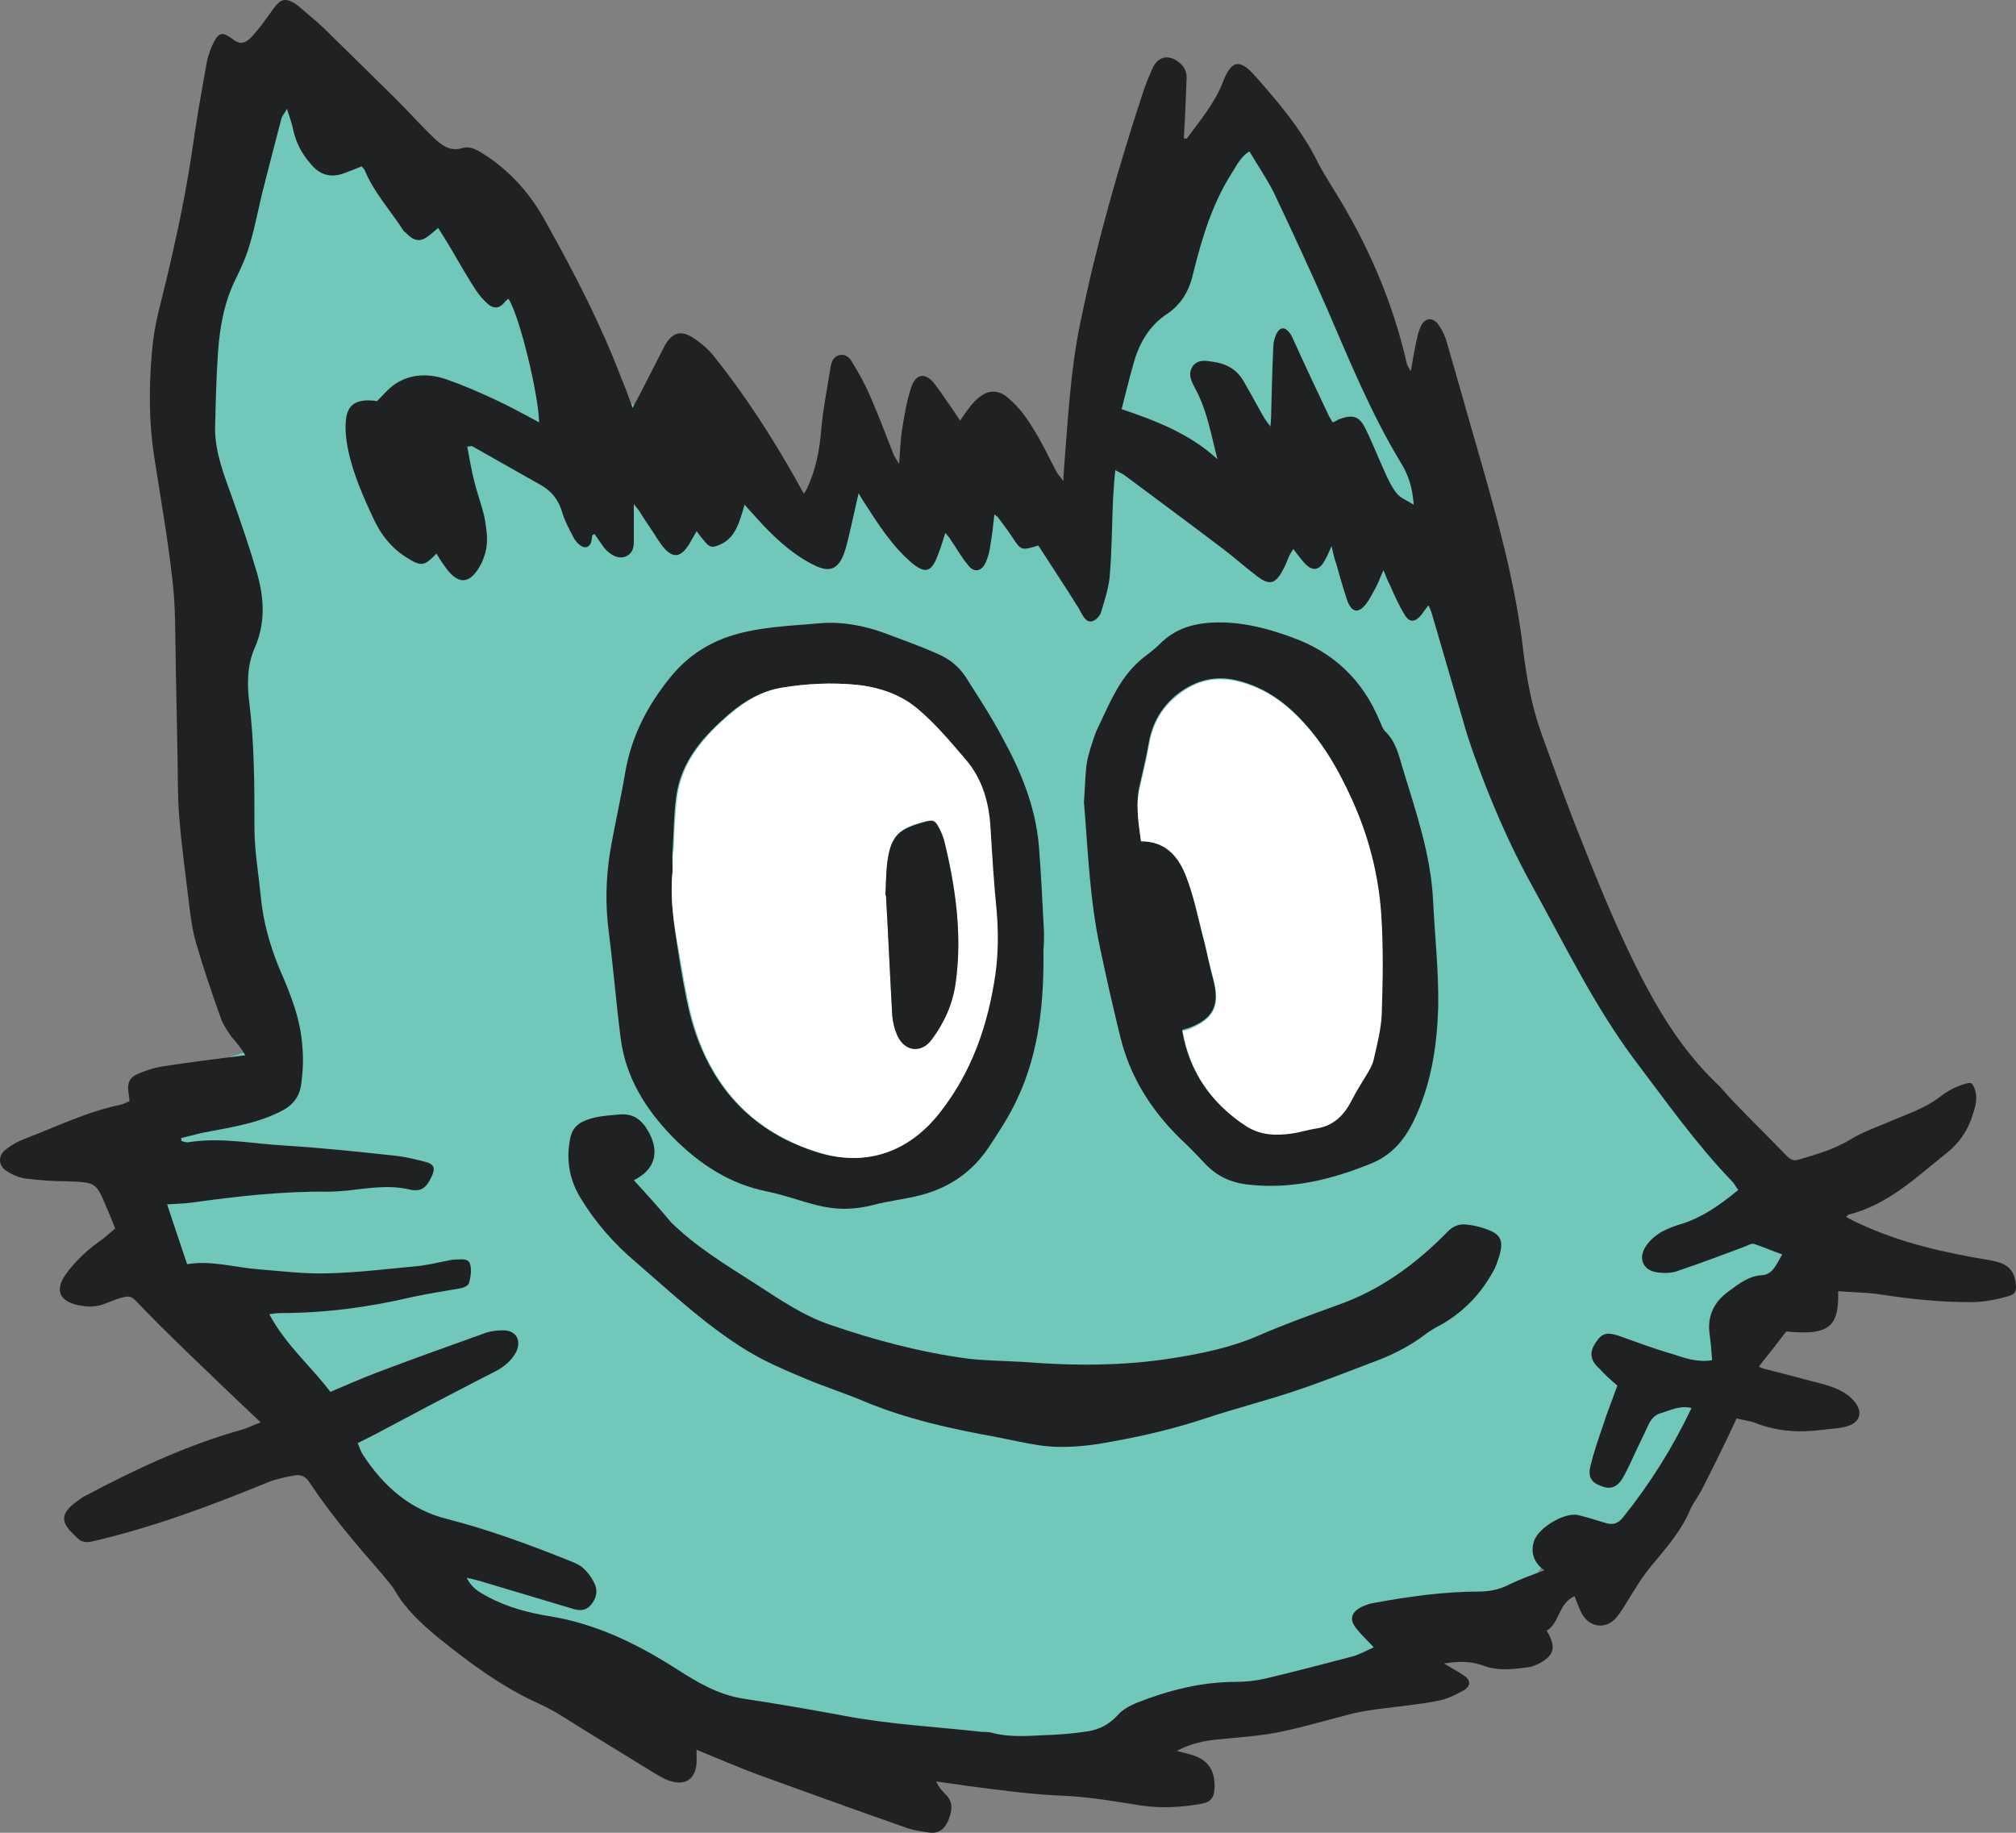
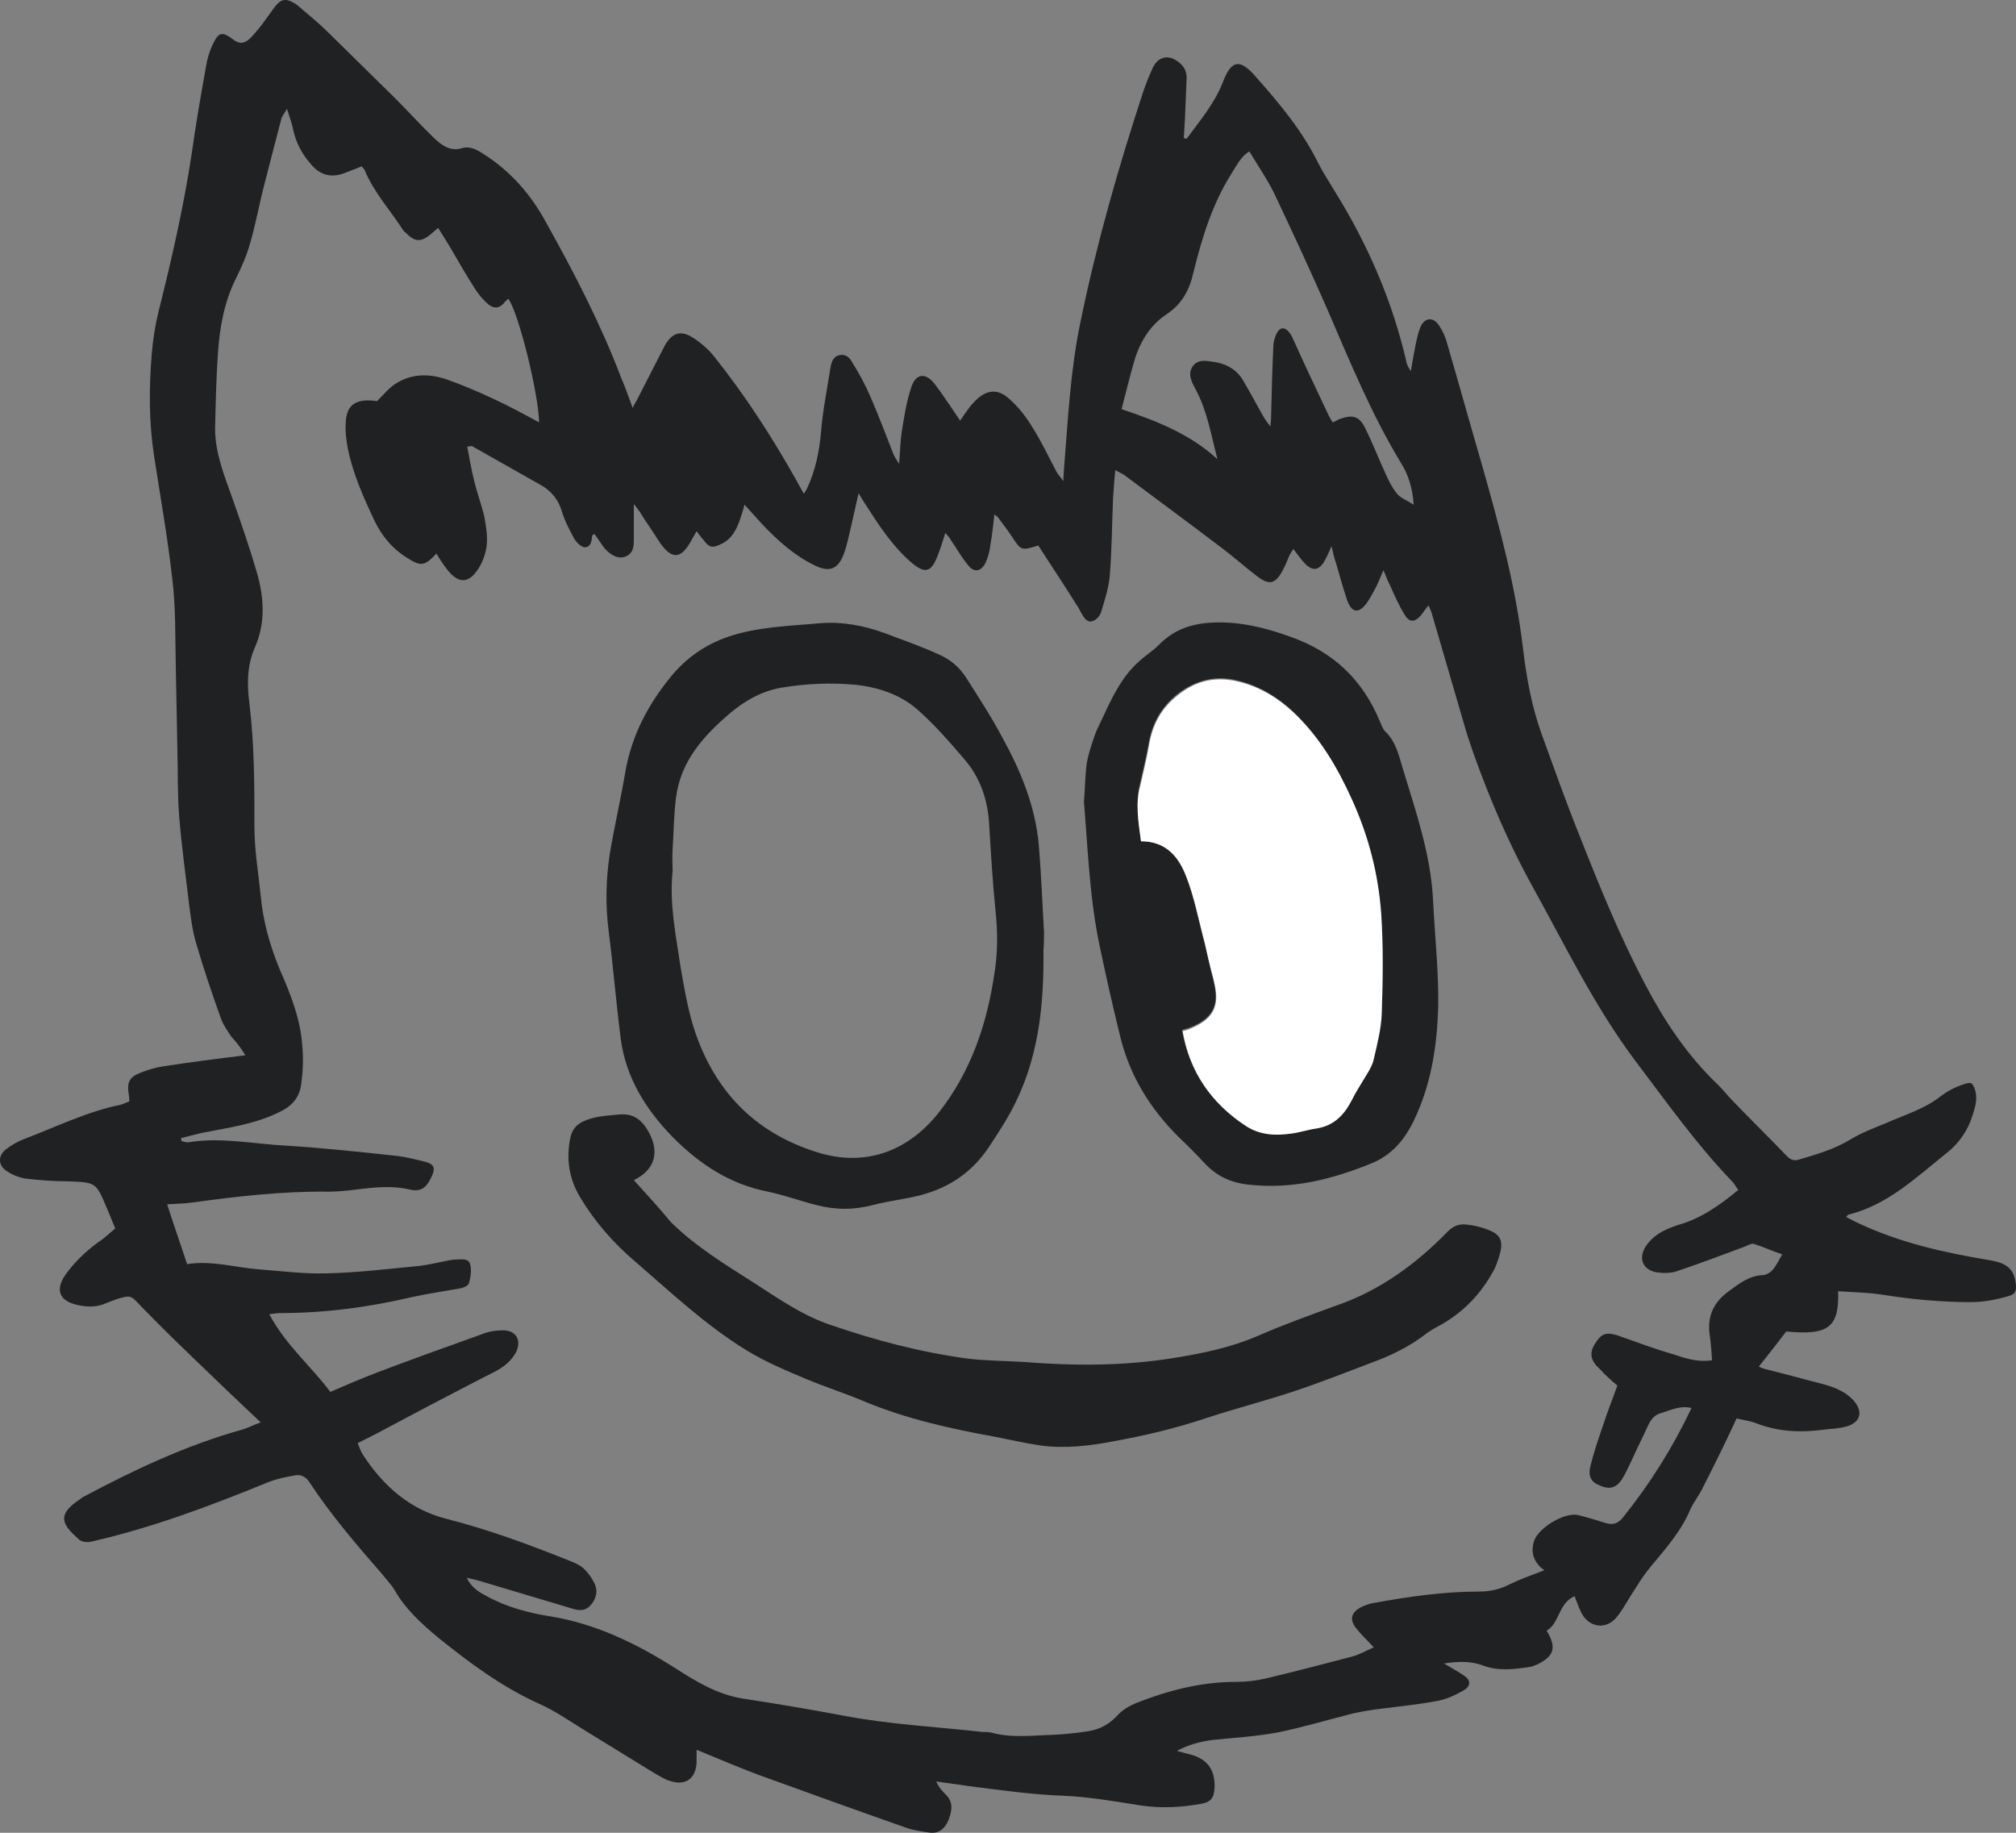
<svg xmlns="http://www.w3.org/2000/svg" width="110" height="100" viewBox="0 0 110 100" fill="none">
  <rect x="0" y="0" width="110" height="100" fill="#808080" stroke="none" />
  <g id="Logo">
    <g id="Group 27183">
-       <path id="Vector" d="M15.066 56.889C14.444 57.077 13.946 57.234 13.448 57.391C11.424 57.956 9.588 58.898 7.938 60.217C6.319 61.504 6.07 62.132 6.755 64.266C7.284 65.867 7.814 67.5 8.561 69.038C9.152 70.294 9.93 71.33 11.051 72.146C12.327 73.088 13.541 74.061 14.755 75.066C16.467 76.51 17.93 78.205 19.051 80.183C20.327 82.412 22.101 84.17 24.218 85.582C25.308 86.336 26.366 87.089 27.455 87.874C28.42 88.565 29.448 89.036 30.599 89.35C32.778 89.946 34.957 90.543 36.981 91.516C38.879 92.426 40.872 92.929 42.895 93.337C45.883 93.933 48.871 94.655 51.891 95.126C53.883 95.44 55.844 95.942 57.836 96.35C58.179 96.413 58.459 96.382 58.77 96.225C59.797 95.754 60.918 95.472 62.039 95.346C62.225 95.314 62.381 95.22 62.568 95.157C62.474 95.001 62.412 94.812 62.319 94.655C62.288 94.592 62.225 94.53 62.163 94.436C62.506 93.933 63.066 94.278 63.533 94.027C63.564 93.682 63.813 93.494 64.155 93.337C65.058 92.929 65.93 92.489 66.832 92.112C67.206 91.955 67.642 91.955 68.015 91.987C68.762 92.05 69.447 91.893 70.163 91.673C71.408 91.328 72.653 91.076 73.898 90.762C74.179 90.7 74.49 90.605 74.77 90.543C75.393 90.386 75.86 90.04 76.202 89.507C77.167 88.157 78.257 87.749 79.875 88.157C80.062 88.188 80.218 88.251 80.373 88.282C81.245 88.439 81.992 88.282 82.552 87.56C83.175 86.744 83.797 85.959 84.389 85.143C84.451 85.049 84.544 84.923 84.607 84.829C85.136 84.138 85.323 84.107 86.07 84.515C86.381 84.672 86.661 84.892 86.972 85.049C87.501 85.363 88.062 85.331 88.529 84.986C88.84 84.766 89.12 84.515 89.369 84.233C89.649 83.887 89.836 83.51 90.054 83.134C91.144 81.03 92.14 78.896 93.26 76.792C94.319 74.814 95.47 72.9 96.591 70.953C96.933 70.357 97.525 70.011 98.085 69.666C98.459 69.446 98.832 69.226 99.175 68.975C99.61 68.63 99.766 68.19 99.579 67.625C99.143 66.432 98.49 65.365 97.68 64.423C95.19 61.566 92.638 58.772 90.428 55.696C90.21 55.382 89.961 55.099 89.712 54.785C89.307 54.252 88.871 53.749 88.56 53.184C87.221 50.767 85.852 48.413 84.887 45.807C84.015 43.484 83.081 41.161 82.179 38.837C81.961 38.241 81.774 37.613 81.587 37.017C81.027 35.384 80.404 33.752 79.906 32.088C79.346 30.236 78.91 28.352 78.381 26.5C78.163 25.715 77.883 24.962 77.603 24.177C76.607 21.571 75.455 19.028 74.179 16.517C72.498 13.189 70.972 9.798 69.385 6.439C69.229 6.125 69.105 5.843 68.918 5.56C68.669 5.152 68.264 5.152 68.015 5.56C67.922 5.717 67.829 5.937 67.829 6.125C67.673 8.166 66.615 9.798 65.307 11.242C64.124 12.561 63.346 14.068 62.755 15.732C62.163 17.396 61.478 19.059 60.731 20.692C59.953 22.387 59.517 24.145 59.237 25.966C59.05 27.191 59.144 28.446 59.144 29.702C59.144 29.89 59.144 30.047 59.144 30.424C58.926 30.141 58.801 30.016 58.708 29.859C57.836 28.446 56.996 27.034 56.062 25.652C55.595 24.93 55.004 24.302 54.444 23.643C54.319 23.517 54.226 23.36 54.07 23.266C53.883 23.172 53.603 23.047 53.447 23.109C53.292 23.172 53.198 23.486 53.198 23.674C53.198 24.239 53.261 24.805 53.323 25.338C53.354 25.935 53.385 26.531 53.447 27.128C53.385 27.128 53.354 27.159 53.292 27.159C53.167 26.971 53.012 26.751 52.887 26.563C52.109 25.213 51.362 23.863 50.615 22.513C50.49 22.293 50.397 21.885 50.054 22.011C49.65 22.136 49.805 22.513 49.837 22.795C49.961 24.082 50.086 25.37 50.179 26.688C50.21 27.065 50.148 27.442 50.086 27.975C49.899 27.693 49.743 27.567 49.681 27.379C48.809 25.746 47.938 24.082 47.066 22.45C46.973 22.262 46.91 22.073 46.786 21.916C46.661 21.759 46.506 21.665 46.35 21.54C46.257 21.728 46.132 21.916 46.07 22.105C46.039 22.168 46.07 22.262 46.07 22.325C46.039 23.486 45.821 24.616 45.416 25.684C45.23 26.123 45.136 26.594 44.949 27.065C44.794 27.473 44.607 27.85 44.389 28.352C44.202 28.07 44.078 27.913 43.984 27.756C42.895 25.903 41.681 24.145 40.342 22.481C40.124 22.23 39.938 21.791 39.502 21.979C39.097 22.136 39.16 22.576 39.16 22.921C39.191 23.863 39.284 24.805 39.315 25.746C39.315 26.374 39.253 27.002 39.066 27.693C38.942 27.536 38.848 27.347 38.724 27.191C37.852 25.872 37.012 24.553 36.078 23.266C35.767 22.827 35.269 22.481 34.802 22.199C34.117 21.791 33.743 22.011 33.806 22.795C33.93 24.208 33.525 25.527 33.339 26.877C33.339 26.908 33.276 26.939 33.183 27.065C33.09 26.814 32.996 26.594 32.965 26.374C32.436 23.988 31.627 21.728 30.724 19.468C30.288 18.4 29.977 17.302 29.572 16.234C29.105 14.884 28.607 13.534 28.14 12.216C28.109 12.09 28.047 11.965 27.985 11.87C27.891 11.776 27.736 11.651 27.642 11.651C27.518 11.651 27.362 11.808 27.331 11.933C27.238 12.278 27.175 12.624 27.082 13.032C26.926 12.875 26.802 12.781 26.708 12.655C26.366 12.247 26.023 11.839 25.65 11.431C24.529 10.175 23.409 8.919 22.288 7.695C22.039 7.413 21.821 7.004 21.385 7.13C20.95 7.256 21.012 7.726 20.95 8.103C20.919 8.26 20.856 8.417 20.794 8.7C20.545 8.386 20.327 8.166 20.171 7.915C19.611 7.067 19.051 6.22 18.491 5.372C17.837 4.399 17.121 3.488 16.218 2.703C15.44 2.044 15.129 2.076 14.506 2.955C13.292 4.713 12.701 6.69 12.327 8.762C12.109 9.955 11.798 11.148 11.549 12.341C11.362 13.189 11.207 14.037 11.051 14.884C10.926 15.543 10.771 16.234 10.646 16.893C10.491 18.055 10.273 19.216 10.21 20.378C10.117 22.042 10.117 23.706 10.024 25.338C9.993 26.531 10.179 27.661 10.397 28.823C10.677 30.236 10.957 31.617 11.144 33.03C11.269 33.783 11.238 34.568 11.238 35.321C11.238 36.546 11.207 37.77 11.238 38.994C11.238 39.811 11.331 40.627 11.362 41.443C11.518 44.394 12.109 47.251 13.105 50.045C13.603 51.489 14.039 52.965 14.475 54.409C14.755 55.225 14.88 56.01 15.066 56.889Z" fill="#70C7BA" />
      <path id="Vector_2" d="M13.386 57.579C11.829 57.768 10.366 57.956 8.934 58.176C8.498 58.239 8.094 58.364 7.689 58.521C7.035 58.772 6.911 59.055 7.035 59.777C7.066 59.871 7.035 59.965 7.066 60.091C6.88 60.154 6.724 60.248 6.568 60.279C4.732 60.656 3.02 61.504 1.277 62.163C0.965 62.288 0.623 62.477 0.343 62.697C-0.093 63.01 -0.124 63.544 0.312 63.858C0.623 64.078 0.997 64.235 1.339 64.297C2.117 64.392 2.895 64.454 3.674 64.454C5.23 64.517 5.23 64.486 5.821 65.899C5.977 66.244 6.102 66.589 6.288 67.029C5.977 67.28 5.697 67.562 5.354 67.782C4.67 68.284 4.078 68.85 3.58 69.54C2.989 70.388 3.238 70.984 4.234 71.204C4.794 71.33 5.323 71.33 5.853 71.079C6.008 71.016 6.195 70.953 6.351 70.89C7.16 70.639 7.129 70.67 7.751 71.33C8.934 72.554 10.148 73.716 11.393 74.909C12.296 75.788 13.23 76.667 14.226 77.608C13.79 77.765 13.51 77.922 13.168 78.016C10.148 78.864 7.347 80.183 4.576 81.658C4.514 81.69 4.452 81.721 4.389 81.784C2.989 82.694 3.456 83.228 4.327 84.013C4.483 84.138 4.794 84.17 5.012 84.107C8.312 83.353 11.487 82.16 14.631 80.873C15.098 80.685 15.596 80.591 16.094 80.497C16.436 80.434 16.716 80.591 16.903 80.905C18.086 82.694 19.487 84.327 20.887 85.928C21.105 86.21 21.354 86.461 21.541 86.775C22.133 87.811 23.004 88.596 23.907 89.35C25.619 90.731 27.393 92.049 29.416 92.96C30.257 93.337 31.035 93.87 31.845 94.373C33.121 95.157 34.397 95.942 35.673 96.727C35.953 96.884 36.233 97.072 36.545 97.167C37.385 97.449 37.946 97.072 38.008 96.193C38.008 95.974 38.008 95.754 38.008 95.471C39.16 95.942 40.249 96.413 41.339 96.821C44.016 97.794 46.724 98.768 49.401 99.71C49.837 99.866 50.272 99.929 50.739 99.992C51.268 100.055 51.58 99.741 51.767 99.27C51.953 98.768 52.016 98.328 51.611 97.92C51.424 97.732 51.237 97.543 51.082 97.198C51.673 97.292 52.264 97.355 52.825 97.449C54.568 97.669 56.311 97.92 58.086 97.983C59.486 98.046 60.887 98.297 62.288 98.516C63.377 98.674 64.467 98.611 65.525 98.422C66.085 98.328 66.241 98.077 66.272 97.543C66.303 96.539 65.868 95.974 64.934 95.722C64.685 95.66 64.436 95.597 64.218 95.534C64.778 95.22 65.432 95.032 66.148 94.938C67.331 94.812 68.513 94.749 69.696 94.529C71.097 94.247 72.436 93.839 73.805 93.493C74.365 93.368 74.957 93.274 75.517 93.211C76.482 93.085 77.478 92.991 78.443 92.803C78.941 92.709 79.408 92.489 79.844 92.238C80.249 92.018 80.28 91.673 79.875 91.422C79.564 91.202 79.253 91.045 78.786 90.762C79.595 90.637 80.249 90.637 80.871 90.856C81.743 91.202 82.614 91.076 83.486 90.951C83.642 90.919 83.766 90.856 83.922 90.794C84.793 90.354 84.949 89.883 84.389 88.973C85.105 88.565 85.011 87.497 85.914 87.089C86.038 87.403 86.132 87.686 86.256 87.937C86.661 88.816 87.657 88.973 88.249 88.188C88.622 87.717 88.902 87.152 89.245 86.65C89.494 86.242 89.774 85.834 90.085 85.457C90.894 84.484 91.735 83.542 92.233 82.349C92.42 81.941 92.731 81.564 92.918 81.156C93.478 80.057 94.038 78.927 94.568 77.797C94.63 77.671 94.661 77.577 94.754 77.389C95.097 77.483 95.439 77.514 95.782 77.64C96.965 78.111 98.178 78.174 99.424 78.016C99.859 77.954 100.326 77.954 100.762 77.828C101.509 77.608 101.665 77.043 101.167 76.447C100.669 75.882 100.015 75.662 99.299 75.474C98.303 75.222 97.307 74.94 96.28 74.689C96.155 74.657 96.031 74.595 95.968 74.563C96.466 73.935 96.965 73.308 97.463 72.648C99.766 72.868 100.357 72.428 100.295 70.451C101.105 70.513 101.883 70.513 102.692 70.639C104.28 70.89 105.898 71.047 107.517 71.047C108.202 71.047 108.887 70.922 109.54 70.733C110.007 70.608 110.038 70.419 109.976 69.948C109.852 69.101 109.291 68.881 108.544 68.755C106.085 68.347 103.688 67.814 101.416 66.746C101.198 66.652 100.98 66.526 100.731 66.401C100.793 66.338 100.824 66.275 100.855 66.275C103.003 65.742 104.56 64.235 106.21 62.916C106.894 62.383 107.392 61.66 107.641 60.813C107.735 60.53 107.828 60.216 107.828 59.934C107.828 59.651 107.766 59.306 107.579 59.118C107.455 59.023 107.081 59.18 106.832 59.275C106.521 59.4 106.178 59.589 105.898 59.808C105.027 60.499 103.968 60.813 102.972 61.252C102.287 61.535 101.603 61.786 100.98 62.163C100.108 62.697 99.143 62.979 98.178 63.262C97.898 63.356 97.712 63.293 97.494 63.073C96.529 62.069 95.533 61.095 94.568 60.091C94.256 59.777 93.976 59.4 93.634 59.086C92.046 57.548 90.832 55.727 89.805 53.781C88.404 51.144 87.284 48.381 86.194 45.618C85.447 43.766 84.793 41.914 84.109 40.03C83.579 38.555 83.299 37.017 83.112 35.478C82.708 31.962 81.774 28.572 80.809 25.181C80.186 23.046 79.595 20.912 78.972 18.777C78.879 18.4 78.723 18.055 78.505 17.741C78.194 17.27 77.727 17.333 77.509 17.835C77.385 18.118 77.323 18.431 77.26 18.714C77.167 19.185 77.074 19.656 76.98 20.252C76.856 20.064 76.793 19.938 76.762 19.844C75.984 16.422 74.615 13.283 72.747 10.301C72.467 9.83 72.155 9.359 71.906 8.857C71.035 7.098 69.79 5.623 68.513 4.179C67.642 3.174 67.175 3.268 66.708 4.524C66.241 5.686 65.463 6.596 64.747 7.569C64.685 7.569 64.653 7.538 64.591 7.538C64.622 7.193 64.622 6.879 64.653 6.533C64.685 5.78 64.716 4.995 64.747 4.242C64.747 3.802 64.529 3.52 64.187 3.3C63.688 2.986 63.191 3.111 62.91 3.677C62.692 4.147 62.506 4.618 62.35 5.089C61.011 9.17 59.829 13.314 58.957 17.552C58.397 20.221 58.272 22.921 58.054 25.589C58.054 25.746 58.023 25.935 58.023 26.248C57.836 25.997 57.743 25.903 57.65 25.746C57.214 24.93 56.84 24.114 56.342 23.329C56 22.764 55.595 22.23 55.097 21.791C54.444 21.163 53.79 21.257 53.167 21.916C52.887 22.199 52.669 22.544 52.389 22.952C52.109 22.544 51.891 22.199 51.642 21.853C51.455 21.571 51.237 21.257 51.019 20.974C50.521 20.315 49.961 20.347 49.712 21.163C49.463 21.916 49.339 22.701 49.214 23.486C49.121 24.051 49.121 24.585 49.058 25.307C48.903 25.056 48.809 24.93 48.747 24.773C48.342 23.737 47.938 22.67 47.502 21.665C47.222 21.006 46.879 20.378 46.506 19.782C46.381 19.53 46.163 19.311 45.821 19.373C45.479 19.436 45.385 19.719 45.323 20.001C45.136 21.194 44.887 22.419 44.794 23.611C44.7 24.679 44.483 25.683 44.047 26.625C44.016 26.719 43.953 26.782 43.86 26.939C43.673 26.625 43.549 26.374 43.424 26.154C42.117 23.831 40.654 21.571 39.004 19.499C38.693 19.091 38.257 18.714 37.821 18.431C37.136 17.992 36.669 18.149 36.265 18.871C35.767 19.844 35.269 20.817 34.77 21.791C34.708 21.916 34.615 22.042 34.522 22.262C34.304 21.665 34.117 21.131 33.899 20.629C32.778 17.678 31.346 14.915 29.821 12.184C28.981 10.615 27.829 9.296 26.304 8.354C25.961 8.134 25.619 7.977 25.245 8.072C24.592 8.291 24.125 7.946 23.689 7.538C22.973 6.847 22.319 6.125 21.603 5.403C20.358 4.179 19.113 2.955 17.868 1.73C17.463 1.322 16.996 0.945 16.561 0.569C16.405 0.443 16.249 0.286 16.094 0.192C15.565 -0.122 15.315 -0.059 14.942 0.443C14.662 0.82 14.413 1.196 14.133 1.542C13.977 1.73 13.821 1.919 13.634 2.107C13.323 2.389 13.043 2.421 12.701 2.138C12.109 1.699 11.922 1.762 11.611 2.421C11.424 2.798 11.3 3.237 11.238 3.645C10.957 5.215 10.677 6.816 10.46 8.386C10.024 11.274 9.37 14.131 8.654 16.987C8.467 17.741 8.343 18.526 8.28 19.311C8.125 21.163 8.125 23.046 8.405 24.867C8.747 27.096 9.152 29.357 9.401 31.585C9.588 33.092 9.557 34.631 9.588 36.169C9.619 37.77 9.65 39.371 9.681 41.004C9.712 42.165 9.681 43.358 9.775 44.52C9.899 46.089 10.117 47.659 10.304 49.229C10.397 49.982 10.491 50.767 10.709 51.489C11.113 52.87 11.58 54.252 12.078 55.633C12.203 55.947 12.421 56.261 12.607 56.543C12.981 56.952 13.199 57.265 13.386 57.579ZM88.249 75.599C87.969 76.384 87.688 77.075 87.47 77.765C87.221 78.487 86.972 79.21 86.786 79.963C86.63 80.559 86.817 80.873 87.315 81.062C87.813 81.281 88.186 81.187 88.498 80.716C88.716 80.371 88.871 79.994 89.058 79.618C89.338 78.99 89.649 78.393 89.93 77.765C90.085 77.451 90.272 77.2 90.614 77.106C91.144 76.949 91.673 76.667 92.295 76.824C91.268 78.99 90.023 80.968 88.56 82.788C88.311 83.102 88.031 83.228 87.626 83.102C87.128 82.945 86.599 82.788 86.101 82.663C85.354 82.506 83.953 83.353 83.704 84.076C83.548 84.546 83.611 84.986 83.922 85.363C84.015 85.488 84.14 85.582 84.264 85.677C83.611 85.928 82.988 86.147 82.397 86.43C81.867 86.713 81.307 86.838 80.716 86.838C78.754 86.838 76.825 87.121 74.926 87.466C74.708 87.497 74.49 87.592 74.272 87.686C73.681 88 73.618 88.408 74.054 88.91C74.303 89.224 74.615 89.507 74.957 89.883C74.521 90.072 74.148 90.291 73.774 90.386C72.218 90.794 70.661 91.202 69.074 91.579C68.544 91.704 67.984 91.767 67.424 91.767C65.525 91.767 63.72 92.238 61.977 92.928C61.603 93.085 61.229 93.305 60.98 93.588C60.514 94.09 59.984 94.373 59.331 94.467C58.708 94.561 58.086 94.624 57.463 94.655C56.342 94.686 55.191 94.844 54.07 94.529C53.914 94.498 53.759 94.498 53.603 94.498C51.082 94.216 48.56 94.09 46.07 93.619C44.233 93.274 42.397 92.96 40.529 92.677C39.16 92.458 38.008 91.767 36.887 91.045C34.77 89.695 32.529 88.596 30.008 88.188C28.825 88 27.642 87.686 26.553 87.089C26.148 86.87 25.743 86.65 25.463 86.085C25.868 86.179 26.148 86.242 26.428 86.336C28.016 86.807 29.572 87.278 31.16 87.749C31.533 87.874 31.907 87.937 32.218 87.592C32.529 87.246 32.623 86.838 32.467 86.461C32.311 86.116 32.093 85.802 31.813 85.551C31.564 85.331 31.191 85.206 30.88 85.08C28.763 84.233 26.615 83.448 24.405 82.882C22.381 82.38 20.919 81.093 19.798 79.366C19.673 79.178 19.611 78.958 19.518 78.739C19.891 78.55 20.203 78.393 20.514 78.236C21.51 77.703 22.537 77.169 23.533 76.635C24.685 76.039 25.868 75.411 27.051 74.814C27.518 74.563 27.891 74.249 28.14 73.81C28.483 73.15 28.171 72.585 27.455 72.585C27.051 72.585 26.646 72.648 26.273 72.805C24.343 73.496 22.413 74.186 20.514 74.909C19.704 75.222 18.895 75.568 18.024 75.945C16.996 74.563 15.596 73.402 14.693 71.706C14.942 71.675 15.129 71.644 15.284 71.644C17.712 71.644 20.109 71.33 22.506 70.765C23.378 70.576 24.249 70.451 25.121 70.294C25.308 70.262 25.557 70.137 25.588 70.011C25.681 69.697 25.743 69.289 25.65 68.975C25.557 68.63 25.152 68.724 24.841 68.724C24.654 68.724 24.436 68.787 24.249 68.818C23.813 68.912 23.346 69.007 22.911 69.069C21.199 69.226 19.487 69.446 17.775 69.478C16.561 69.509 15.347 69.352 14.133 69.258C12.825 69.163 11.549 68.755 10.21 68.975C9.837 67.845 9.463 66.778 9.121 65.71C9.557 65.679 9.993 65.679 10.46 65.616C12.95 65.271 15.44 64.988 17.93 65.02C18.273 65.02 18.646 64.988 18.989 64.957C20.078 64.831 21.199 64.643 22.319 64.894C22.942 65.051 23.253 64.831 23.533 64.235C23.782 63.733 23.689 63.513 23.191 63.387C22.693 63.262 22.195 63.136 21.697 63.073C19.673 62.853 17.619 62.634 15.596 62.508C13.821 62.414 12.078 62.037 10.304 62.32C10.179 62.351 10.024 62.288 9.899 62.257C9.899 62.194 9.899 62.131 9.868 62.1C10.242 62.006 10.615 61.912 10.989 61.818C12.421 61.535 13.883 61.346 15.222 60.687C15.907 60.373 16.343 59.902 16.436 59.149C16.529 58.458 16.561 57.768 16.498 57.108C16.405 55.602 15.845 54.22 15.253 52.87C14.724 51.583 14.351 50.265 14.226 48.883C14.101 47.628 13.883 46.403 13.883 45.148C13.883 42.887 13.884 40.627 13.603 38.335C13.479 37.362 13.479 36.326 13.883 35.384C14.506 34.003 14.413 32.59 14.008 31.209C13.603 29.827 13.136 28.477 12.67 27.159C12.234 25.935 11.736 24.71 11.736 23.392C11.767 22.01 11.798 20.629 11.891 19.279C11.985 17.866 12.234 16.485 12.856 15.229C13.168 14.601 13.448 13.974 13.634 13.314C13.946 12.278 14.133 11.18 14.413 10.112C14.724 8.888 15.035 7.695 15.347 6.502C15.378 6.345 15.502 6.219 15.658 5.937C15.813 6.439 15.938 6.753 16 7.098C16.156 7.789 16.467 8.386 16.934 8.919C17.401 9.516 18.024 9.736 18.771 9.453C19.113 9.327 19.424 9.202 19.736 9.076C19.798 9.17 19.86 9.202 19.891 9.265C20.389 10.489 21.292 11.462 21.977 12.53C22.008 12.592 22.07 12.655 22.133 12.687C22.631 13.22 22.973 13.22 23.502 12.781C23.627 12.687 23.751 12.561 23.907 12.435C24.156 12.844 24.405 13.22 24.623 13.597C25.058 14.35 25.494 15.104 25.961 15.826C26.148 16.108 26.366 16.36 26.615 16.579C26.895 16.831 27.206 16.862 27.486 16.548C27.549 16.454 27.642 16.391 27.736 16.297C28.327 17.144 29.385 21.508 29.416 23.046C28.607 22.607 27.798 22.167 26.988 21.791C26.117 21.383 25.245 21.006 24.343 20.692C23.409 20.378 22.444 20.378 21.572 20.943C21.199 21.194 20.919 21.54 20.576 21.885C20.483 21.885 20.389 21.853 20.296 21.853C19.362 21.791 18.895 22.136 18.864 23.078C18.833 23.549 18.895 24.051 18.989 24.522C19.269 25.872 19.829 27.128 20.42 28.383C20.825 29.231 21.385 29.922 22.195 30.424C22.973 30.926 23.16 30.895 23.813 30.204C24 30.518 24.187 30.801 24.405 31.083C24.996 31.837 25.557 31.868 26.086 31.052C26.335 30.675 26.49 30.235 26.553 29.796C26.615 29.262 26.522 28.729 26.428 28.195C26.273 27.536 26.023 26.876 25.868 26.217C25.712 25.621 25.619 24.993 25.494 24.365C25.65 24.365 25.712 24.334 25.743 24.334C27.02 25.056 28.296 25.778 29.572 26.5C30.101 26.814 30.475 27.285 30.662 27.912C30.817 28.446 31.097 28.948 31.346 29.419C31.471 29.608 31.72 29.859 31.907 29.859C32.249 29.859 32.28 29.514 32.311 29.231C32.311 29.2 32.374 29.168 32.436 29.137C32.623 29.388 32.778 29.639 32.965 29.89C33.339 30.33 33.774 30.518 34.148 30.361C34.615 30.141 34.584 29.733 34.584 29.325C34.584 28.791 34.584 28.226 34.584 27.504C34.802 27.787 34.895 27.881 34.957 28.007C35.269 28.509 35.611 28.98 35.922 29.482C36.638 30.581 37.167 30.549 37.759 29.419C37.821 29.294 37.914 29.168 38.008 28.98C38.132 29.137 38.226 29.294 38.35 29.419C38.724 29.922 38.879 29.922 39.44 29.639C39.907 29.388 40.156 28.948 40.342 28.446C40.436 28.164 40.529 27.912 40.623 27.536C40.996 27.944 41.307 28.289 41.619 28.634C42.459 29.514 43.362 30.33 44.483 30.863C45.261 31.24 45.728 31.052 46.039 30.235C46.226 29.733 46.319 29.2 46.444 28.697C46.568 28.132 46.693 27.599 46.848 26.908C47.004 27.19 47.097 27.316 47.191 27.473C47.938 28.634 48.685 29.796 49.743 30.706C50.459 31.303 50.801 31.24 51.144 30.361C51.3 29.984 51.424 29.576 51.58 29.074C51.735 29.262 51.829 29.357 51.891 29.482C52.202 29.922 52.451 30.392 52.794 30.801C53.136 31.271 53.541 31.209 53.79 30.675C53.914 30.392 54.008 30.047 54.039 29.733C54.132 29.2 54.194 28.666 54.257 28.069C54.381 28.164 54.444 28.195 54.475 28.258C54.724 28.603 55.004 28.948 55.222 29.294C55.72 30.047 55.72 30.047 56.654 29.765C57.338 30.832 58.054 31.899 58.739 32.998C58.864 33.155 58.926 33.343 59.05 33.532C59.175 33.752 59.362 34.003 59.642 33.877C59.829 33.814 60.015 33.595 60.078 33.406C60.264 32.778 60.482 32.119 60.545 31.491C60.669 30.079 60.669 28.634 60.731 27.222C60.763 26.719 60.794 26.217 60.856 25.652C61.074 25.778 61.229 25.84 61.323 25.903C63.128 27.253 64.965 28.603 66.739 29.953C67.362 30.424 67.953 30.958 68.576 31.428C69.26 31.962 69.603 31.868 70.007 31.083C70.132 30.863 70.225 30.612 70.319 30.392C70.381 30.235 70.475 30.11 70.568 29.953C70.817 30.267 71.004 30.549 71.222 30.769C71.626 31.177 71.969 31.114 72.249 30.644C72.373 30.424 72.498 30.173 72.653 29.796C72.747 30.204 72.809 30.487 72.903 30.738C73.089 31.397 73.276 32.056 73.494 32.716C73.743 33.438 74.116 33.501 74.552 32.935C74.739 32.684 74.895 32.37 75.05 32.088C75.206 31.805 75.299 31.523 75.486 31.114C75.642 31.46 75.704 31.68 75.829 31.899C76.078 32.465 76.326 33.03 76.638 33.532C76.887 33.971 77.198 33.971 77.54 33.563C77.665 33.406 77.758 33.249 77.945 33.03C78.039 33.249 78.101 33.375 78.132 33.501C78.692 35.447 79.284 37.425 79.844 39.371C80 39.936 80.186 40.501 80.373 41.035C81.276 43.578 82.334 46.058 83.642 48.412C85.416 51.614 87.004 54.911 89.214 57.862C90.926 60.122 92.544 62.414 94.505 64.454C94.63 64.58 94.723 64.768 94.848 64.925C93.82 65.773 92.793 66.495 91.548 66.84C91.175 66.966 90.77 67.123 90.459 67.343C90.178 67.531 89.898 67.814 89.743 68.096C89.4 68.724 89.68 69.289 90.365 69.415C90.77 69.478 91.237 69.478 91.61 69.32C92.824 68.912 93.976 68.473 95.159 68.033C95.346 67.971 95.564 67.814 95.719 67.876C96.217 68.033 96.684 68.253 97.245 68.442C97.058 68.755 96.933 69.038 96.747 69.258C96.622 69.415 96.373 69.572 96.186 69.572C95.439 69.603 94.879 70.043 94.287 70.482C93.478 71.079 93.136 71.863 93.291 72.868C93.354 73.308 93.385 73.747 93.416 74.218C92.575 74.344 91.922 74.092 91.237 73.873C90.241 73.59 89.276 73.213 88.28 72.868C87.688 72.68 87.408 72.742 87.097 73.213C86.692 73.778 86.754 74.218 87.284 74.689C87.564 75.003 87.875 75.285 88.249 75.599ZM72.716 23.046C72.622 22.889 72.56 22.795 72.498 22.67C71.844 21.288 71.19 19.907 70.568 18.526C70.506 18.4 70.475 18.306 70.381 18.18C70.101 17.804 69.821 17.835 69.634 18.243C69.541 18.463 69.478 18.683 69.478 18.902C69.416 20.19 69.385 21.508 69.354 22.795C69.354 22.952 69.323 23.109 69.323 23.266C69.074 22.984 68.918 22.701 68.762 22.419C68.451 21.853 68.14 21.288 67.829 20.755C67.517 20.221 67.019 19.907 66.428 19.782C65.961 19.719 65.432 19.53 65.089 19.97C64.778 20.409 65.027 20.849 65.245 21.257C65.868 22.419 66.085 23.737 66.428 25.056C64.934 23.674 63.066 22.952 61.198 22.324C61.447 21.383 61.634 20.566 61.883 19.719C62.194 18.651 62.755 17.741 63.657 17.144C64.498 16.579 64.903 15.826 65.12 14.853C65.587 12.969 66.148 11.117 67.206 9.453C67.486 9.013 67.704 8.543 68.171 8.26C68.638 9.045 69.136 9.767 69.51 10.52C70.506 12.624 71.471 14.696 72.404 16.831C73.65 19.719 74.832 22.607 76.451 25.275C76.825 25.872 77.074 26.594 77.136 27.536C76.731 27.285 76.389 27.159 76.202 26.908C75.953 26.594 75.766 26.217 75.611 25.872C75.237 25.056 74.895 24.177 74.49 23.36C74.148 22.67 73.774 22.607 73.027 22.889C72.934 22.952 72.871 22.984 72.716 23.046Z" fill="#202123" />
      <path id="Vector_3" d="M56.965 50.892C56.871 49.197 56.809 47.659 56.685 46.152C56.498 43.986 55.689 42.039 54.661 40.187C54.101 39.12 53.416 38.084 52.763 37.048C52.389 36.451 51.922 36.012 51.206 35.698C50.241 35.258 49.245 34.913 48.249 34.536C47.128 34.128 45.946 33.908 44.763 34.003C43.051 34.16 41.339 34.191 39.689 34.756C38.444 35.196 37.416 35.918 36.576 36.954C35.331 38.492 34.459 40.156 34.117 42.133C33.868 43.609 33.525 45.084 33.276 46.56C33.059 47.973 33.027 49.385 33.214 50.83C33.463 52.776 33.619 54.722 33.868 56.669C34.148 58.803 35.237 60.53 36.7 62.037C38.163 63.513 39.813 64.611 41.899 65.019C42.802 65.208 43.642 65.522 44.514 65.742C45.572 66.024 46.599 66.024 47.658 65.742C48.498 65.522 49.401 65.427 50.241 65.208C51.798 64.8 53.043 63.952 53.946 62.602C54.506 61.755 55.066 60.907 55.502 59.965C56.716 57.391 56.965 54.628 56.934 51.834C56.965 51.489 56.965 51.112 56.965 50.892ZM36.7 47.533C36.7 47.125 36.669 46.717 36.7 46.34C36.763 45.398 36.763 44.457 36.887 43.515C37.136 41.537 38.381 40.156 39.813 38.931C40.623 38.241 41.556 37.707 42.646 37.519C43.984 37.299 45.323 37.236 46.661 37.362C47.907 37.487 49.121 37.895 50.054 38.712C50.988 39.528 51.798 40.47 52.607 41.411C53.51 42.447 53.914 43.703 53.977 45.053C54.07 46.591 54.163 48.161 54.319 49.699C54.444 50.861 54.444 51.991 54.257 53.121C53.852 55.884 52.98 58.458 51.237 60.687C49.525 62.853 47.191 63.669 44.638 62.885C41.152 61.817 38.911 59.463 37.821 55.978C37.51 54.942 37.323 53.843 37.136 52.776C36.887 51.049 36.514 49.354 36.7 47.533Z" fill="#202123" />
      <path id="Vector_4" d="M59.144 43.766C59.362 46.372 59.455 49.072 60.015 51.677C60.358 53.31 60.731 54.974 61.136 56.606C61.665 58.741 62.786 60.53 64.342 62.069C64.809 62.508 65.245 62.948 65.681 63.419C66.366 64.172 67.175 64.549 68.202 64.643C70.568 64.894 72.747 64.329 74.895 63.45C76.14 62.916 76.825 61.912 77.323 60.75C78.132 58.898 78.412 56.952 78.474 54.942C78.505 52.996 78.288 51.081 78.194 49.135C78.07 46.623 77.26 44.3 76.544 41.945C76.327 41.223 76.171 40.47 75.579 39.905C75.424 39.748 75.362 39.497 75.268 39.308C74.334 37.079 72.747 35.572 70.443 34.756C69.323 34.348 68.171 34.034 66.988 33.971C65.587 33.909 64.28 34.097 63.222 35.196C62.91 35.51 62.506 35.761 62.163 36.075C61.167 36.954 60.638 38.147 60.078 39.34C59.984 39.559 59.86 39.779 59.766 40.03C59.58 40.564 59.393 41.098 59.3 41.632C59.206 42.291 59.206 42.981 59.144 43.766ZM62.257 45.901C62.132 44.802 61.945 43.798 62.194 42.793C62.35 42.071 62.537 41.349 62.661 40.627C62.848 39.497 63.346 38.586 64.249 37.864C65.276 37.079 66.366 36.828 67.58 37.142C68.7 37.425 69.696 38.021 70.537 38.806C71.969 40.156 72.934 41.788 73.743 43.578C74.615 45.556 75.175 47.628 75.331 49.762C75.455 51.583 75.424 53.435 75.362 55.256C75.331 56.072 75.113 56.92 74.926 57.736C74.864 58.019 74.708 58.301 74.552 58.553C74.272 59.055 73.992 59.526 73.712 59.997C73.307 60.782 72.716 61.347 71.844 61.504C71.377 61.598 70.91 61.723 70.443 61.786C69.572 61.912 68.731 61.88 67.953 61.378C66.054 60.154 64.871 58.458 64.498 56.198C64.622 56.167 64.778 56.104 64.903 56.072C66.117 55.602 66.49 54.942 66.272 53.781C66.21 53.435 66.085 53.09 66.023 52.745C65.899 52.18 65.774 51.615 65.618 51.05C65.338 49.982 65.12 48.852 64.716 47.816C64.311 46.78 63.626 45.901 62.257 45.901Z" fill="#202123" />
      <path id="Vector_5" d="M34.584 64.392C35.736 63.827 35.984 62.885 35.424 61.817C35.051 61.127 34.584 60.719 33.743 60.813C33.059 60.876 32.374 60.907 31.751 61.221C31.409 61.409 31.222 61.66 31.128 62.037C30.88 63.199 31.035 64.297 31.658 65.333C32.467 66.683 33.494 67.845 34.677 68.85C36.638 70.545 38.537 72.334 40.747 73.684C41.774 74.312 42.895 74.783 44.016 75.254C45.074 75.693 46.163 76.039 47.191 76.478C49.463 77.42 51.86 77.954 54.288 78.393C55.097 78.55 55.907 78.739 56.747 78.864C58.086 79.052 59.424 78.895 60.731 78.644C62.474 78.33 64.187 77.922 65.868 77.357C67.393 76.855 68.98 76.447 70.506 75.944C72.124 75.411 73.681 74.783 75.268 74.186C76.14 73.841 76.98 73.402 77.727 72.837C78.039 72.585 78.412 72.397 78.754 72.209C79.906 71.518 80.809 70.576 81.463 69.383C81.618 69.132 81.712 68.818 81.805 68.536C82.054 67.688 81.898 67.343 81.089 67.06C80.747 66.934 80.342 66.84 79.969 66.809C79.595 66.778 79.284 66.903 79.004 67.186C77.291 68.944 75.33 70.388 72.996 71.204C71.533 71.738 70.039 72.271 68.607 72.899C67.144 73.527 65.618 73.841 64.062 74.092C61.354 74.532 58.615 74.532 55.875 74.312C54.848 74.249 53.79 74.249 52.763 74.124C50.21 73.778 47.72 73.119 45.261 72.271C43.798 71.769 42.521 70.89 41.214 70.043C39.595 69.007 37.977 68.033 36.607 66.683C35.984 65.93 35.3 65.177 34.584 64.392Z" fill="#202123" />
-       <path id="Vector_6" d="M36.7 47.533C36.514 49.323 36.887 51.049 37.199 52.776C37.385 53.843 37.572 54.942 37.883 55.978C38.942 59.463 41.214 61.817 44.7 62.885C47.253 63.67 49.587 62.885 51.3 60.687C53.043 58.458 53.914 55.915 54.319 53.121C54.475 51.96 54.475 50.83 54.381 49.7C54.226 48.161 54.132 46.592 54.039 45.053C53.945 43.703 53.572 42.448 52.669 41.412C51.86 40.47 51.05 39.497 50.117 38.712C49.183 37.895 47.969 37.487 46.724 37.362C45.385 37.236 44.047 37.299 42.708 37.519C41.619 37.676 40.685 38.241 39.876 38.931C38.444 40.156 37.199 41.537 36.95 43.515C36.825 44.457 36.794 45.399 36.763 46.34C36.669 46.748 36.7 47.157 36.7 47.533ZM48.342 48.852H48.311C48.342 48.255 48.342 47.69 48.405 47.094C48.591 45.618 48.996 45.21 50.397 44.834C50.957 44.708 51.019 44.739 51.268 45.21C51.362 45.399 51.455 45.618 51.517 45.838C52.14 48.412 52.514 50.987 52.14 53.624C51.984 54.754 51.517 55.79 50.833 56.7C50.241 57.454 49.37 57.36 48.965 56.48C48.809 56.135 48.716 55.758 48.685 55.382C48.56 53.216 48.467 51.018 48.342 48.852Z" fill="white" />
      <path id="Vector_7" d="M62.257 45.901C63.657 45.901 64.342 46.78 64.747 47.879C65.151 48.915 65.369 50.013 65.65 51.112C65.805 51.677 65.899 52.242 66.054 52.807C66.148 53.153 66.241 53.498 66.303 53.843C66.521 54.974 66.148 55.633 64.934 56.135C64.809 56.198 64.653 56.229 64.529 56.261C64.934 58.521 66.117 60.216 67.984 61.441C68.762 61.943 69.603 61.974 70.475 61.849C70.941 61.786 71.408 61.629 71.875 61.566C72.778 61.409 73.338 60.844 73.743 60.059C73.992 59.557 74.303 59.086 74.583 58.615C74.739 58.364 74.895 58.081 74.957 57.799C75.144 56.983 75.362 56.135 75.393 55.319C75.455 53.498 75.486 51.646 75.362 49.825C75.206 47.69 74.677 45.618 73.774 43.641C72.965 41.851 72 40.219 70.568 38.869C69.727 38.084 68.762 37.487 67.611 37.205C66.397 36.891 65.276 37.111 64.28 37.927C63.346 38.649 62.879 39.559 62.692 40.69C62.568 41.412 62.381 42.134 62.225 42.856C61.945 43.797 62.101 44.802 62.257 45.901Z" fill="white" />
-       <path id="Vector_8" d="M48.342 48.852C48.467 51.05 48.56 53.216 48.685 55.413C48.716 55.79 48.809 56.167 48.965 56.512C49.37 57.391 50.272 57.485 50.833 56.732C51.517 55.821 51.984 54.785 52.14 53.655C52.514 51.018 52.14 48.412 51.517 45.87C51.455 45.65 51.362 45.43 51.268 45.242C51.019 44.739 50.926 44.708 50.397 44.865C48.996 45.242 48.591 45.65 48.405 47.125C48.342 47.69 48.342 48.287 48.311 48.883C48.311 48.852 48.342 48.852 48.342 48.852Z" fill="#202123" />
    </g>
  </g>
</svg>